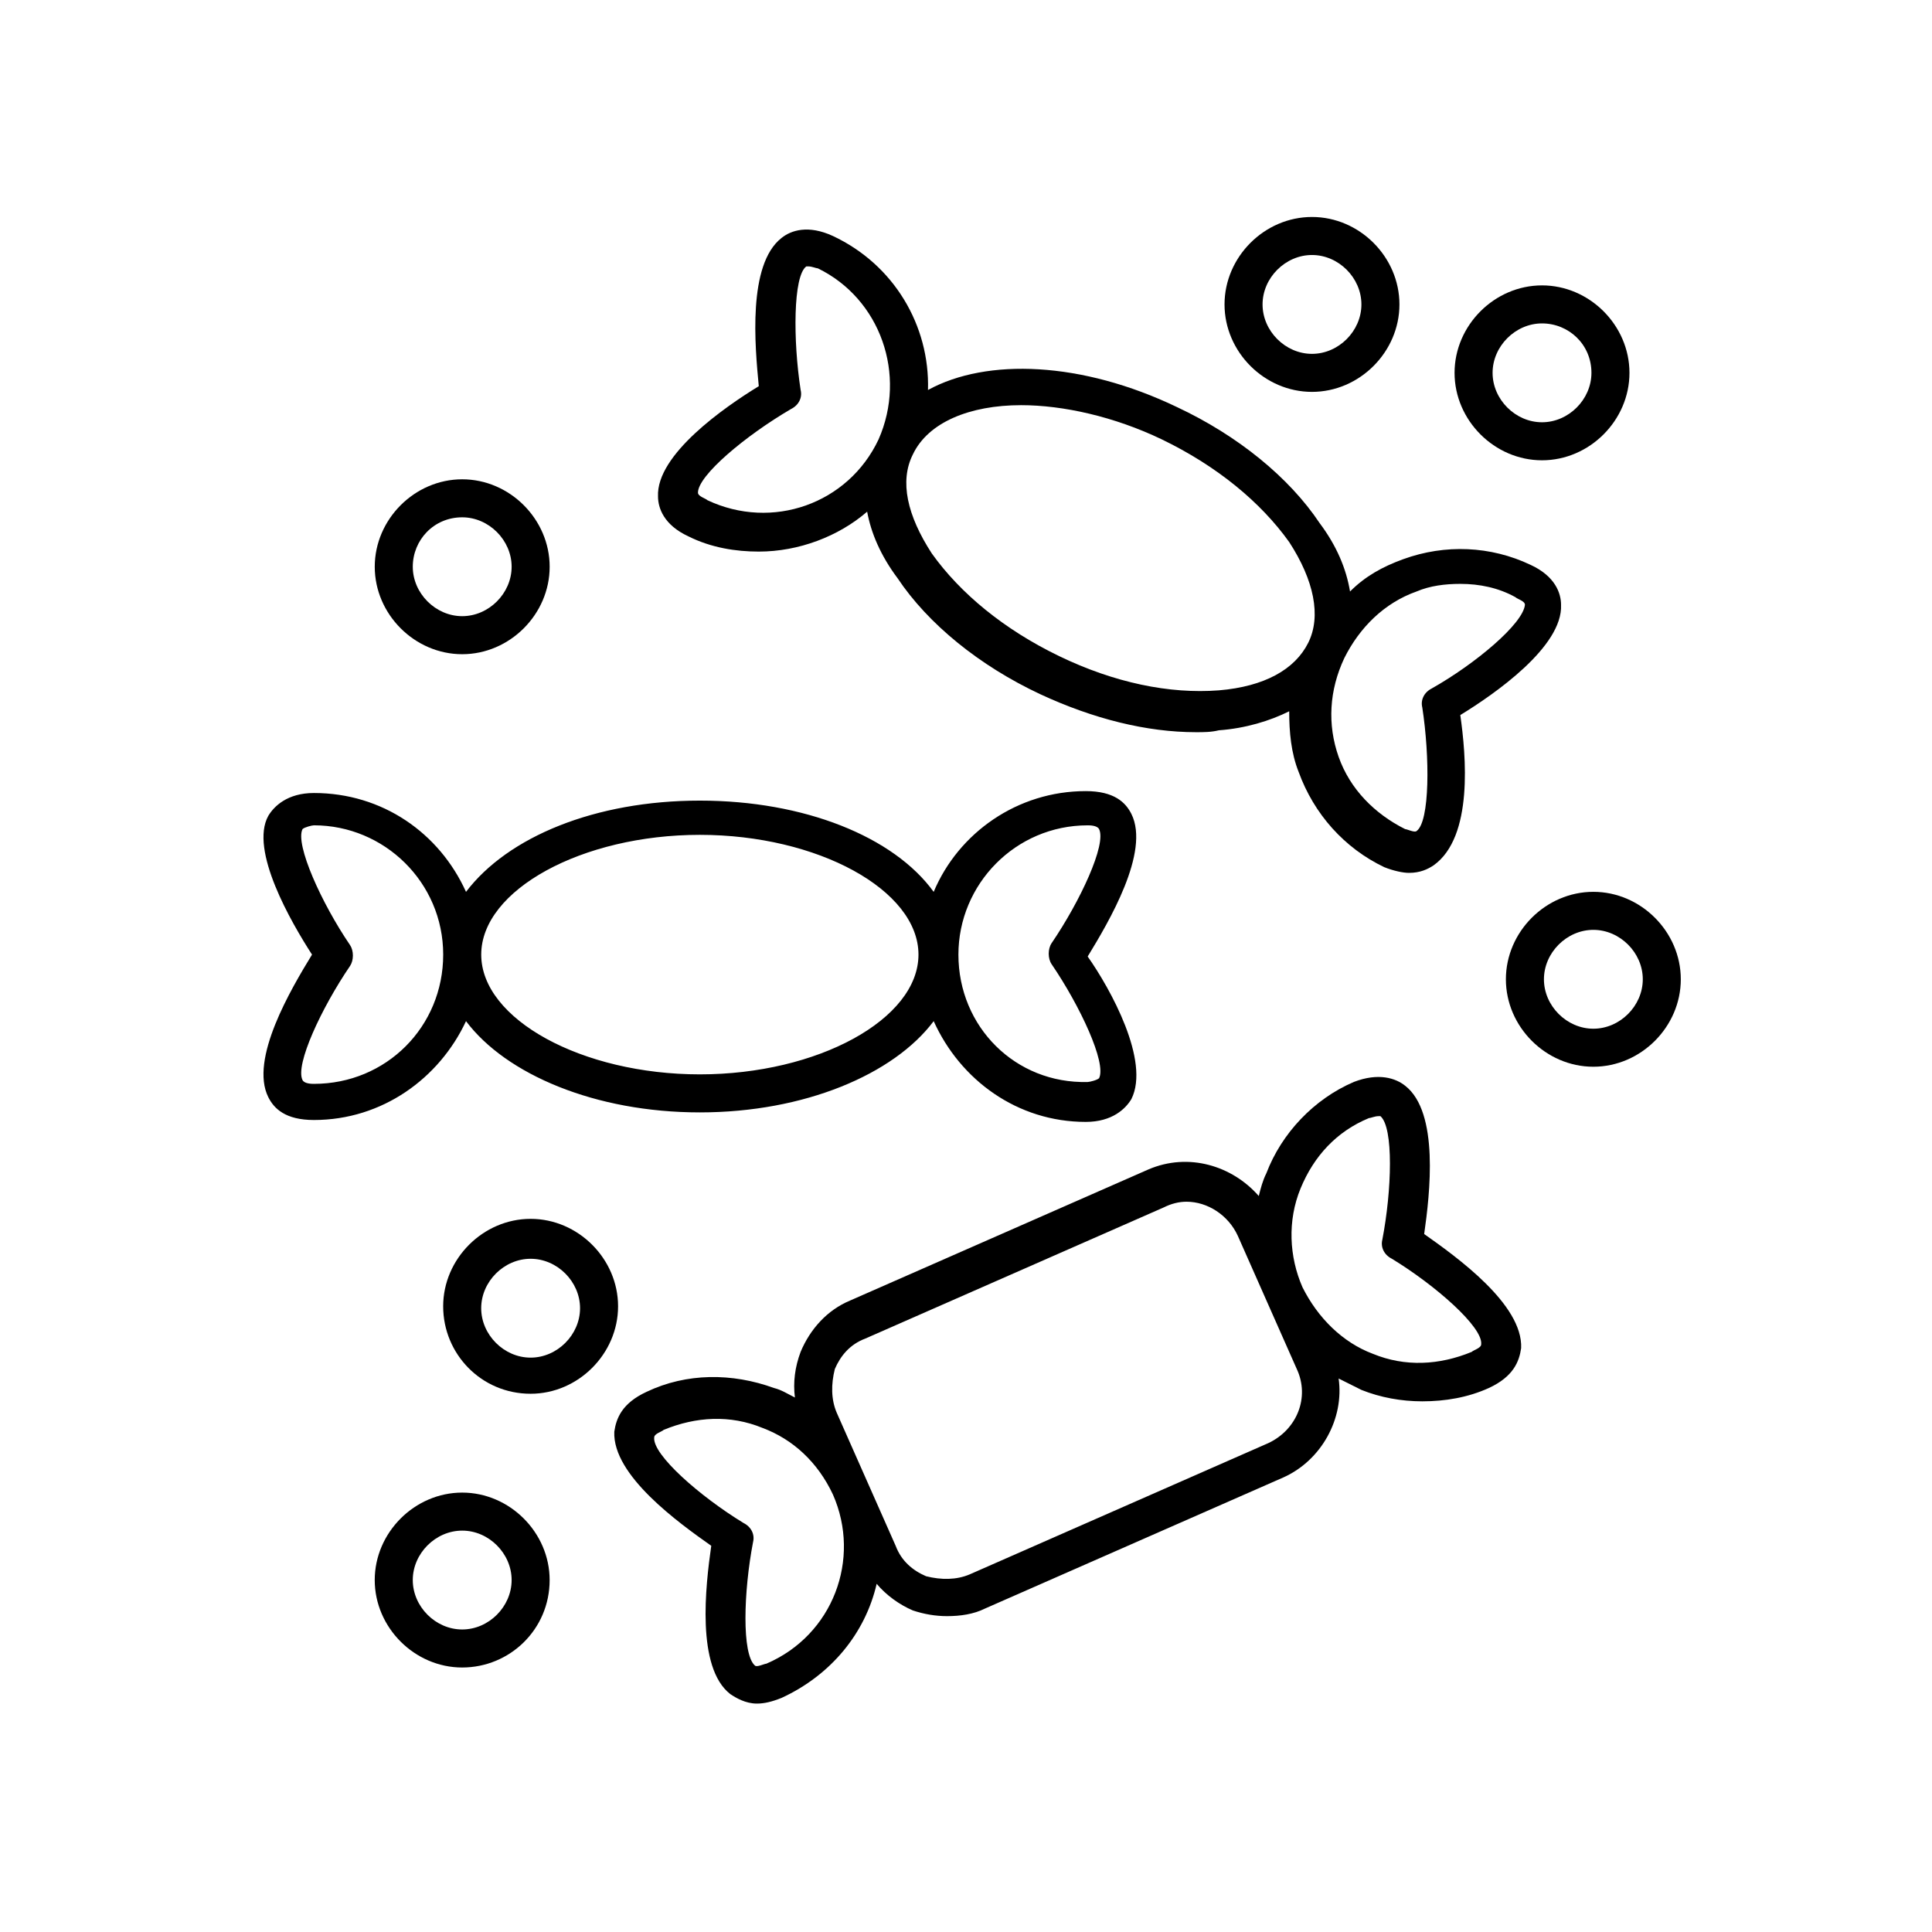
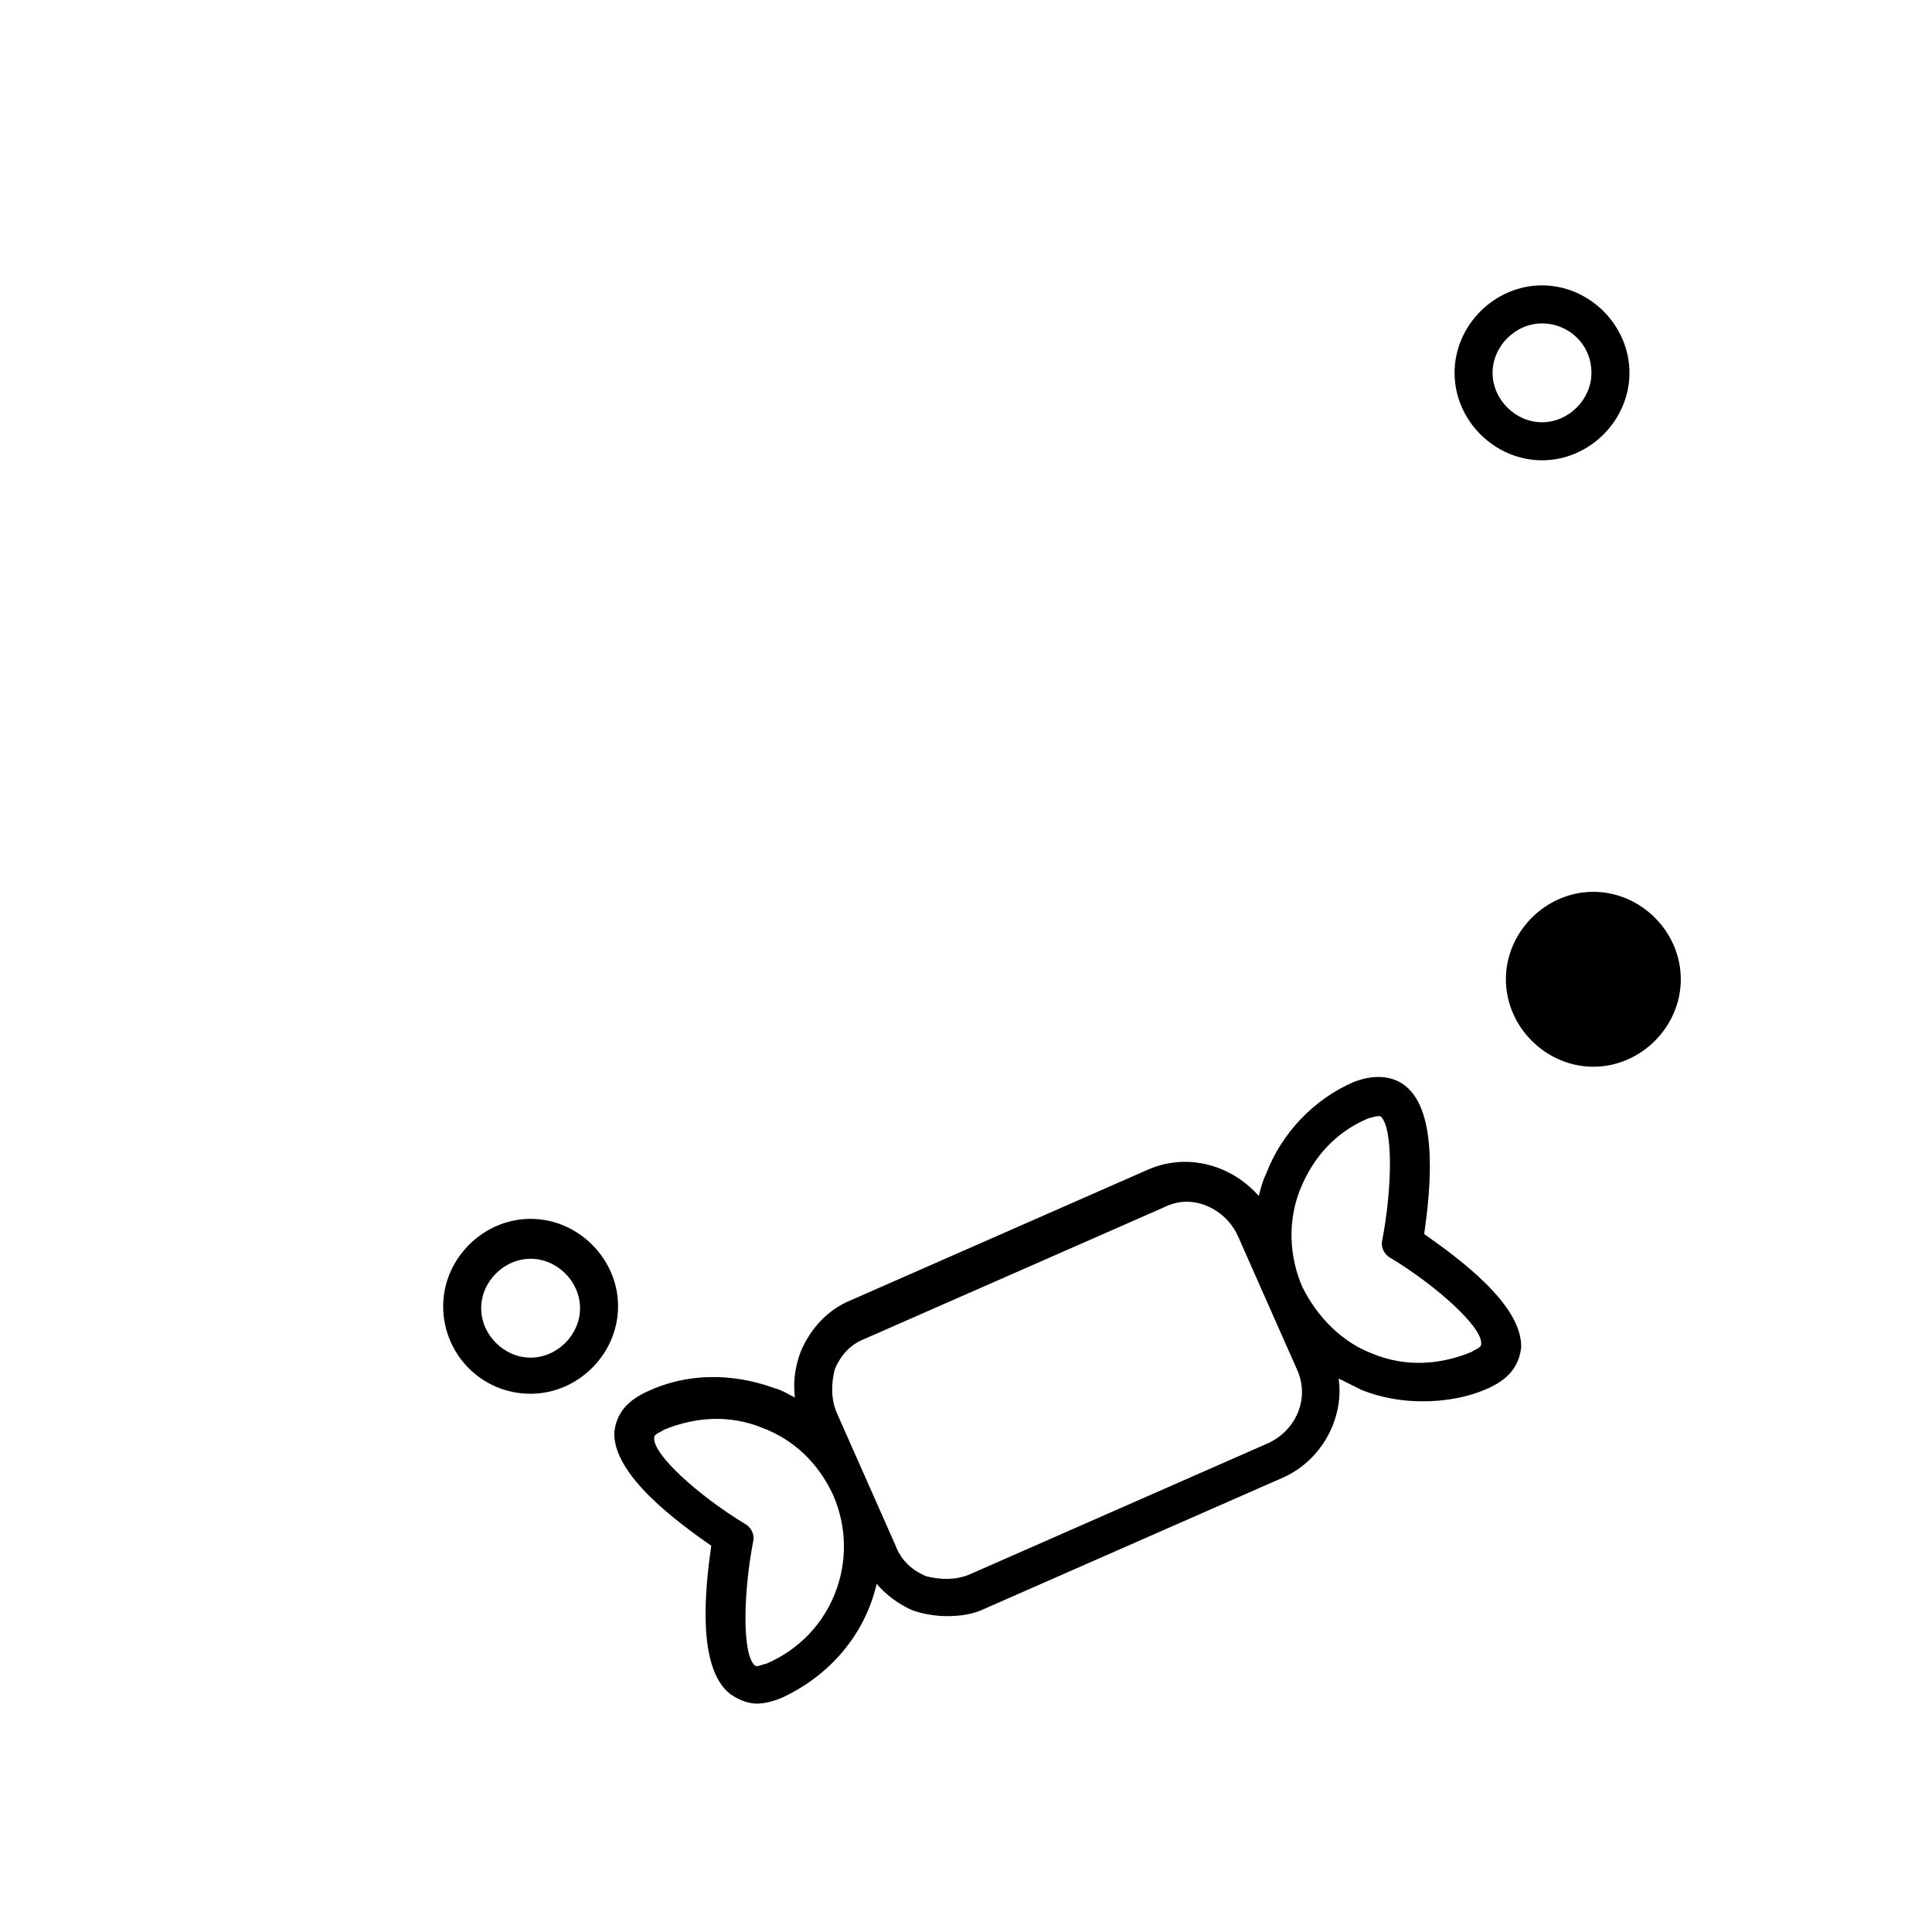
<svg xmlns="http://www.w3.org/2000/svg" fill="#000000" width="800px" height="800px" version="1.1" viewBox="144 144 512 512">
  <g>
-     <path d="m226.69 396.98c-5.543 9.07-16.625 27.711-11.586 37.785 1.512 3.023 4.535 6.047 12.09 6.047 18.137 0 33.25-11.082 40.305-26.199 10.578 14.105 34.258 24.184 61.969 24.184 27.711 0 51.387-10.078 61.969-24.184 7.055 15.617 22.168 26.703 40.305 26.703 7.055 0 10.578-3.527 12.09-6.047 5.039-10.078-5.543-29.223-11.586-37.785 5.543-9.07 16.625-27.711 11.586-37.785-1.512-3.023-4.535-6.047-12.09-6.047-18.137 0-33.754 11.082-40.305 26.703-10.578-14.609-34.258-24.184-61.969-24.184-27.711 0-50.883 9.574-61.969 24.184-7.055-15.617-22.168-26.199-40.305-26.199-7.055 0-10.578 3.527-12.09 6.047-5.039 9.066 6.043 28.211 11.586 36.777zm171.3 0c0-18.641 15.113-34.258 34.258-34.258 0.504 0 2.519 0 3.023 1.008 2.016 4.031-5.039 19.145-12.594 30.23-1.008 1.512-1.008 4.031 0 5.543 7.559 11.082 14.609 26.199 12.594 30.23-0.504 0.504-2.519 1.008-3.023 1.008-19.145 0.496-34.258-14.617-34.258-33.762zm-126.46 0c0-17.129 26.703-31.738 57.938-31.738s57.938 14.609 57.938 31.738c0 17.129-26.703 31.738-57.938 31.738s-57.938-14.609-57.938-31.738zm-47.359-33.254c0.504-0.504 2.519-1.008 3.023-1.008 18.641 0 34.258 15.113 34.258 34.258 0 19.145-15.113 34.258-34.258 34.258-0.504 0-2.519 0-3.023-1.008-2.016-4.031 5.039-19.145 12.594-30.23 1.008-1.512 1.008-4.031 0-5.543-7.555-11.078-14.609-26.695-12.594-30.727z" />
-     <path d="m530.99 333.5c9.07-5.543 27.207-18.137 26.703-29.223 0-3.023-1.512-7.559-8.062-10.578-10.578-5.039-22.672-5.543-33.754-1.512-5.543 2.016-10.078 4.535-14.105 8.566-1.008-6.047-3.527-12.09-8.062-18.137-8.062-12.09-21.664-23.176-37.785-30.73-25.191-12.09-50.383-13.098-66-4.535 0.504-17.129-9.07-33.25-25.191-40.809-6.551-3.023-11.082-1.512-13.602 0.504-9.07 7.055-7.055 28.719-6.047 39.297-9.07 5.543-27.207 18.137-26.703 29.223 0 3.023 1.512 7.559 8.062 10.578 6.047 3.023 12.594 4.031 18.641 4.031 10.578 0 21.16-4.031 28.719-10.578 1.008 5.543 3.527 11.586 8.062 17.633 8.062 12.09 21.664 23.176 37.785 30.73 14.105 6.551 28.215 10.078 41.312 10.078 2.016 0 4.031 0 6.047-0.504 7.055-0.504 13.602-2.519 18.641-5.039 0 5.543 0.504 11.082 2.519 16.121 4.031 11.082 12.09 20.152 22.672 25.191 2.519 1.008 5.039 1.512 6.551 1.512 3.023 0 5.039-1.008 6.551-2.016 10.574-7.562 8.559-29.227 7.047-39.805zm-154.16-73.055c-8.062 17.129-28.215 24.184-45.344 16.121-0.504-0.504-2.519-1.008-2.519-2.016 0-4.535 12.594-15.113 24.688-22.168 2.016-1.008 3.023-3.023 2.519-5.039-2.016-13.098-2.016-30.23 1.512-32.746h0.504c1.008 0 2.016 0.504 2.519 0.504 16.625 8.062 23.676 28.215 16.121 45.344zm113.86 53.91c-3.527 7.055-11.586 11.586-23.68 12.594-13.098 1.008-27.711-2.016-42.32-9.07s-26.199-16.625-33.754-27.207c-6.551-10.078-8.566-19.145-5.039-26.199 4.031-8.566 15.113-13.098 28.719-13.098 11.082 0 24.688 3.023 37.281 9.07 14.609 7.055 26.199 16.625 33.754 27.207 6.551 10.078 8.566 19.648 5.039 26.703zm32.75 12.09c-2.016 1.008-3.023 3.023-2.519 5.039 2.016 13.098 2.016 30.23-1.512 32.746-0.504 0.504-2.519-0.504-3.023-0.504-8.062-4.031-14.609-10.578-17.633-19.145-3.023-8.566-2.519-17.633 1.512-26.199 4.031-8.062 10.578-14.609 19.145-17.633 3.527-1.512 7.559-2.016 11.586-2.016 5.039 0 10.078 1.008 14.609 3.527 0.504 0.504 2.519 1.008 2.519 2.016-0.504 5.039-13.098 15.621-24.684 22.168z" />
    <path d="m498.75 509.32c2.016 1.008 4.031 2.016 6.047 3.023 5.039 2.016 10.578 3.023 16.121 3.023 6.047 0 12.09-1.008 17.633-3.527 6.551-3.023 8.062-7.055 8.566-10.578 0.504-11.586-17.129-24.184-25.695-30.23 1.512-10.578 4.031-32.242-5.039-39.297-2.519-2.016-7.055-3.527-13.602-1.008-10.578 4.535-19.145 13.602-23.176 24.184-1.008 2.016-1.512 4.031-2.016 6.047-7.055-8.062-18.641-11.586-29.223-7.055l-79.098 34.762c-6.047 2.519-10.578 7.559-13.098 13.602-1.512 4.031-2.016 8.062-1.512 12.09-2.016-1.008-3.527-2.016-5.543-2.519-11.082-4.031-23.176-4.031-33.754 1.008-6.551 3.023-8.062 7.055-8.566 10.578-0.504 11.586 17.129 24.184 25.695 30.23-1.512 10.578-4.031 32.242 5.039 39.297 1.512 1.008 4.031 2.519 7.055 2.519 2.016 0 4.031-0.504 6.551-1.512 13.098-6.047 22.168-17.129 25.191-30.23 2.519 3.023 6.047 5.543 9.574 7.055 3.023 1.008 6.047 1.512 9.07 1.512 3.527 0 7.055-0.504 10.078-2.016l79.098-34.762c10.066-4.531 16.113-15.613 14.602-26.195zm-134.02 30.734c7.559 17.129 0 37.281-17.633 44.84-0.504 0-2.519 1.008-3.023 0.504-3.527-3.023-3.023-19.648-0.504-32.746 0.504-2.016-0.504-4.031-2.519-5.039-11.586-7.055-24.184-18.137-23.68-22.672 0-1.008 2.016-1.512 2.519-2.016 8.566-3.527 17.633-4.031 26.199-0.504 8.062 3.019 14.613 9.066 18.641 17.633zm122.93-33.254c3.527 7.559 0 16.121-7.559 19.648l-79.094 34.766c-3.527 1.512-7.559 1.512-11.586 0.504-3.527-1.512-6.551-4.031-8.062-8.062l-15.617-35.266c-1.512-3.527-1.512-7.559-0.504-11.586 1.512-3.527 4.031-6.551 8.062-8.062l79.098-34.762c2.016-1.008 4.031-1.512 6.047-1.512 5.543 0 11.082 3.527 13.602 9.07zm1.512-21.664c-3.527-8.062-4.031-17.633-0.504-26.199 3.527-8.566 9.574-15.113 18.137-18.641 0.504 0 1.512-0.504 2.519-0.504h0.504c3.527 3.023 3.023 19.648 0.504 32.746-0.504 2.016 0.504 4.031 2.519 5.039 11.586 7.055 24.184 18.137 23.68 22.672 0 1.008-2.016 1.512-2.519 2.016-8.566 3.527-17.633 4.031-26.199 0.504-8.059-3.019-14.609-9.57-18.641-17.633z" />
-     <path d="m266.49 271.02c-12.594 0-23.176 10.578-23.176 23.176 0 12.594 10.578 23.176 23.176 23.176 12.594 0 23.176-10.578 23.176-23.176 0-12.598-10.578-23.176-23.176-23.176zm0 10.074c7.055 0 13.098 6.047 13.098 13.098 0 7.055-6.047 13.098-13.098 13.098-7.055 0-13.098-6.047-13.098-13.098 0-7.051 5.543-13.098 13.098-13.098z" />
    <path d="m284.62 513.36c12.594 0 23.176-10.578 23.176-23.176 0-12.594-10.578-23.176-23.176-23.176-12.594 0-23.176 10.578-23.176 23.176 0 12.598 10.078 23.176 23.176 23.176zm-13.098-22.672c0-7.055 6.047-13.098 13.098-13.098 7.055 0 13.098 6.047 13.098 13.098 0 7.055-6.047 13.098-13.098 13.098-7.051 0.004-13.098-6.043-13.098-13.098z" />
-     <path d="m589.43 403.52c0-12.594-10.578-23.176-23.176-23.176-12.594 0-23.176 10.578-23.176 23.176 0 12.594 10.578 23.176 23.176 23.176s23.176-10.578 23.176-23.176zm-10.074 0c0 7.055-6.047 13.098-13.098 13.098-7.055 0-13.098-6.047-13.098-13.098 0-7.055 6.047-13.098 13.098-13.098 7.051 0 13.098 6.047 13.098 13.098z" />
+     <path d="m589.43 403.52c0-12.594-10.578-23.176-23.176-23.176-12.594 0-23.176 10.578-23.176 23.176 0 12.594 10.578 23.176 23.176 23.176s23.176-10.578 23.176-23.176zm-10.074 0z" />
    <path d="m552.65 219.63c-12.594 0-23.176 10.578-23.176 23.176 0 12.594 10.578 23.176 23.176 23.176 12.594 0 23.176-10.578 23.176-23.176 0-12.594-10.582-23.176-23.176-23.176zm13.098 23.176c0 7.055-6.047 13.098-13.098 13.098-7.055 0-13.098-6.047-13.098-13.098 0-7.055 6.047-13.098 13.098-13.098 7.055 0 13.098 5.543 13.098 13.098z" />
-     <path d="m491.69 201.5c-12.594 0-23.176 10.578-23.176 23.176 0 12.594 10.578 23.176 23.176 23.176 12.594 0 23.176-10.578 23.176-23.176 0-12.594-10.582-23.176-23.176-23.176zm0 10.078c7.055 0 13.098 6.047 13.098 13.098 0 7.055-6.047 13.098-13.098 13.098-7.055 0-13.098-6.047-13.098-13.098s6.043-13.098 13.098-13.098z" />
-     <path d="m289.66 562.73c0-12.594-10.578-23.176-23.176-23.176-12.594 0-23.176 10.578-23.176 23.176 0 12.594 10.578 23.176 23.176 23.176 12.598-0.004 23.176-10.078 23.176-23.176zm-10.074 0c0 7.055-6.047 13.098-13.098 13.098-7.055 0-13.098-6.047-13.098-13.098 0-7.055 6.047-13.098 13.098-13.098 7.051-0.004 13.098 6.043 13.098 13.098z" />
  </g>
</svg>